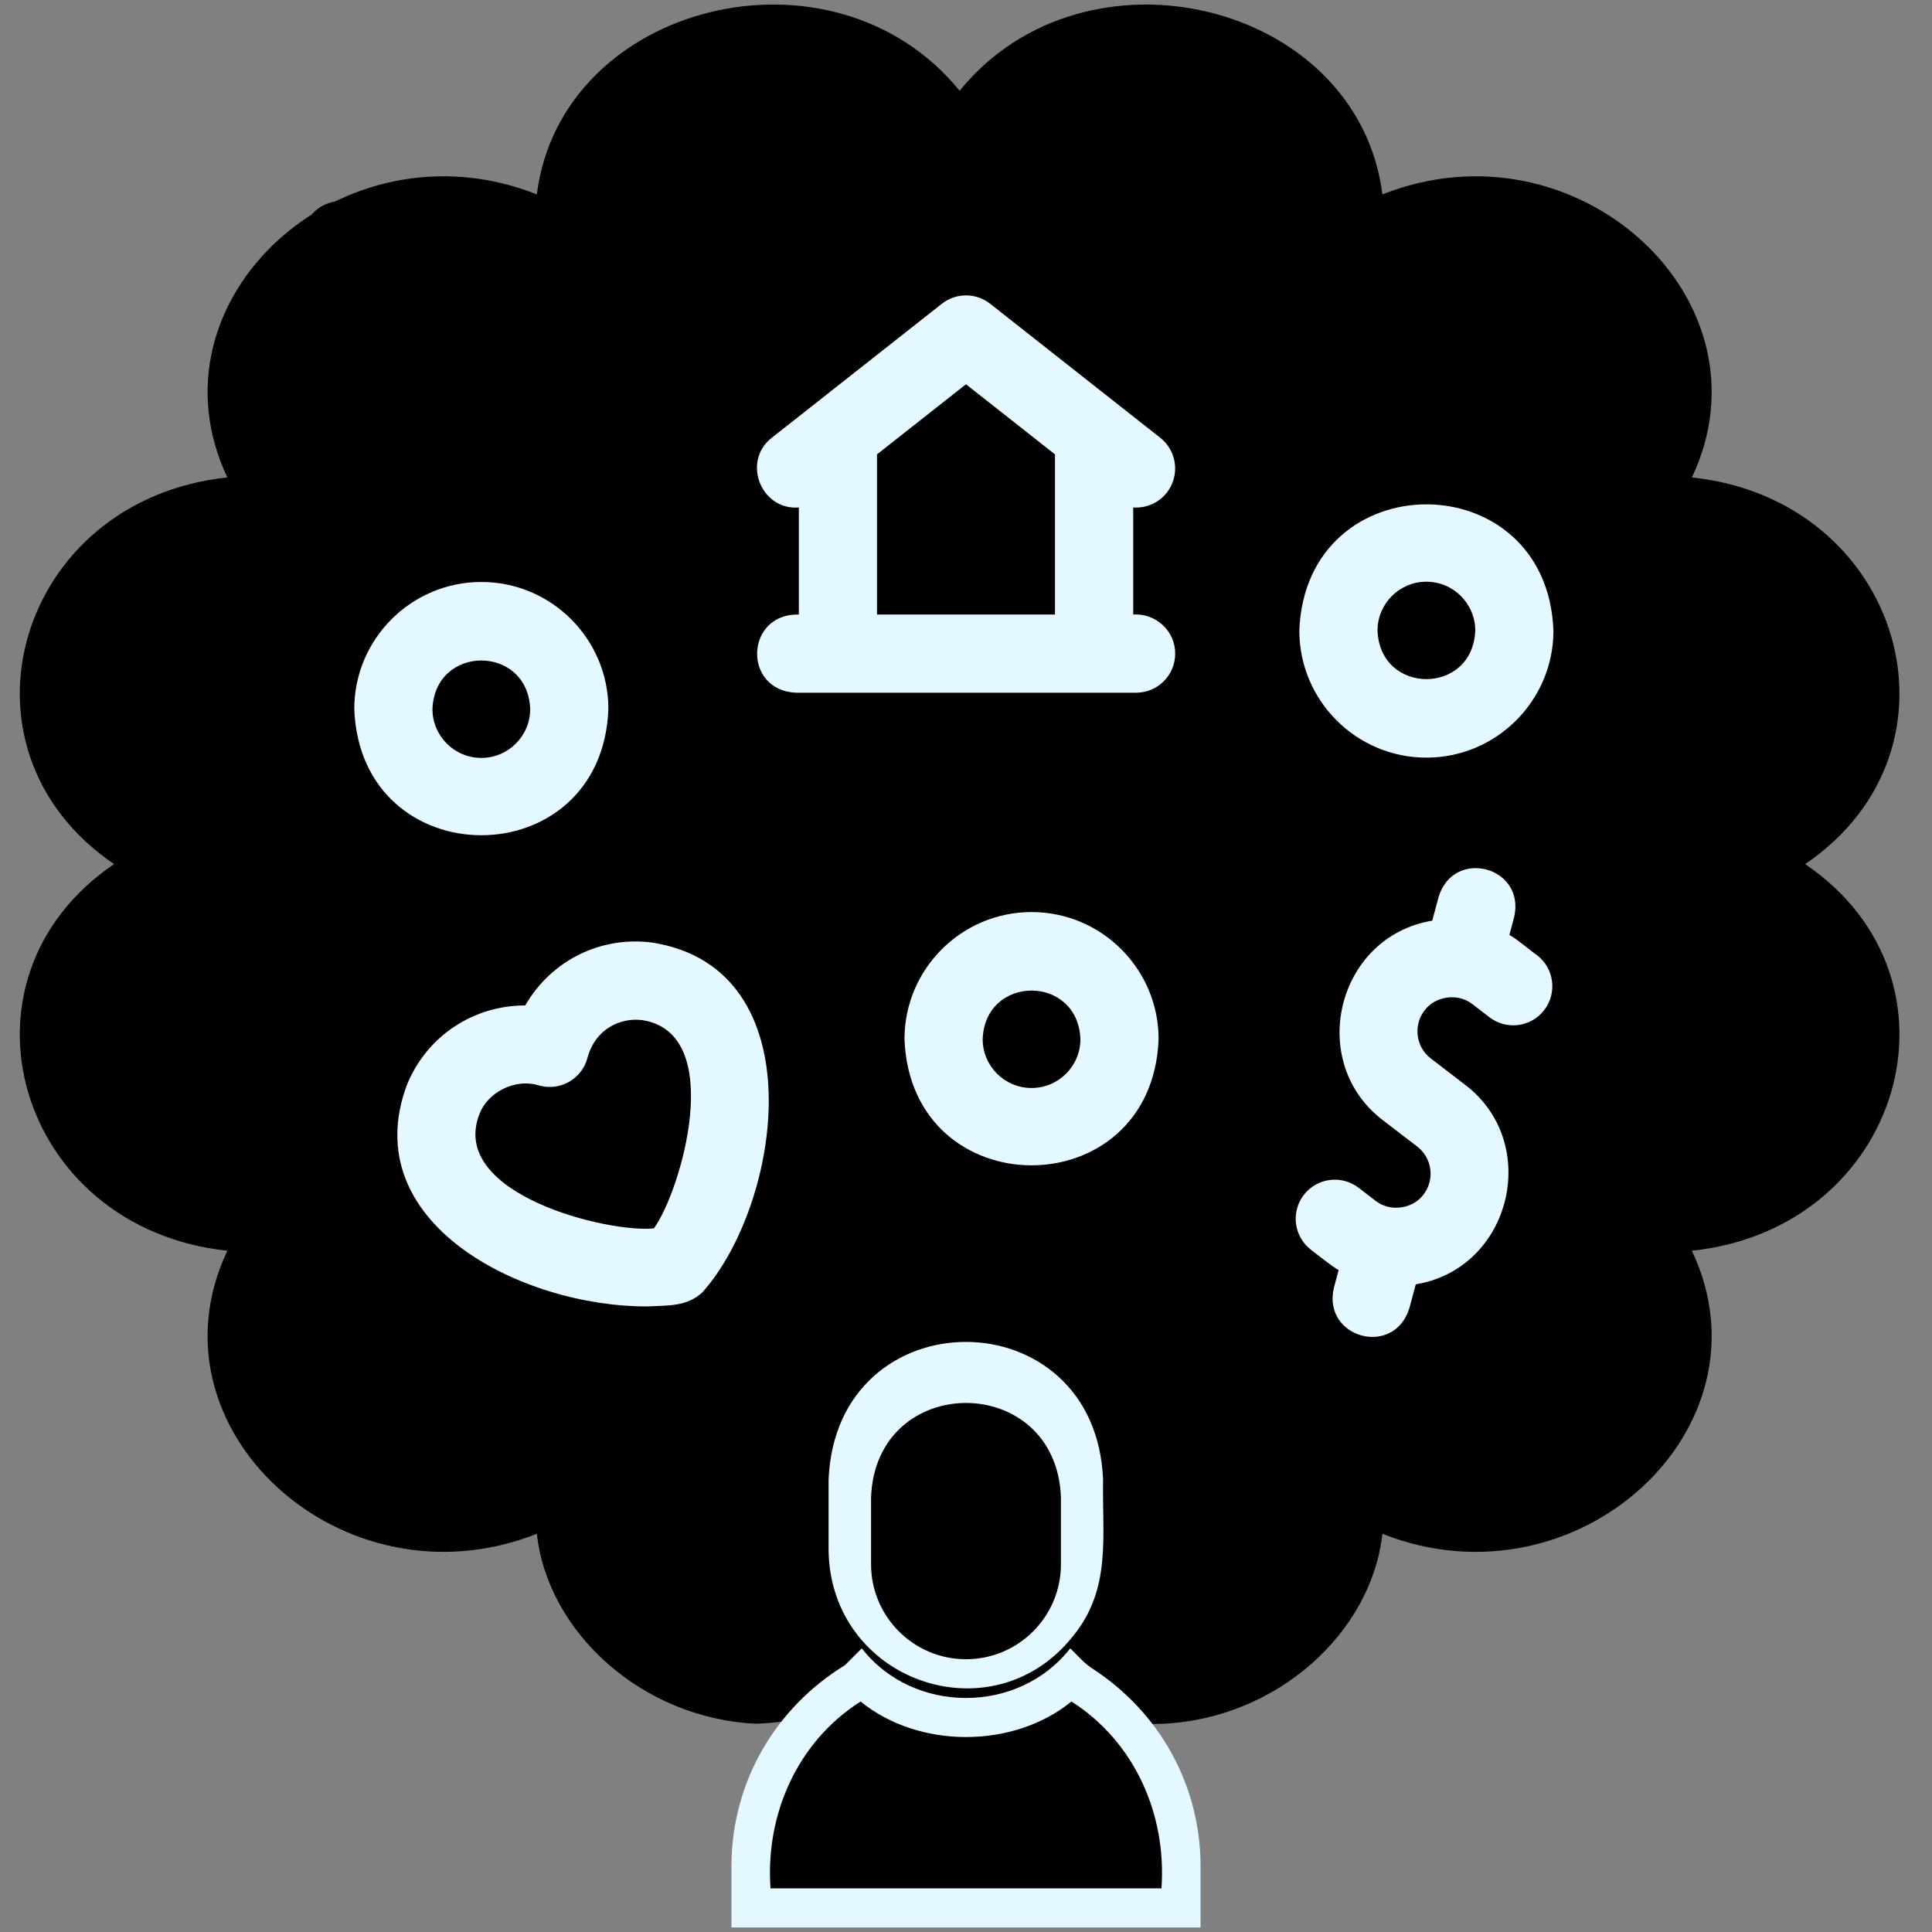
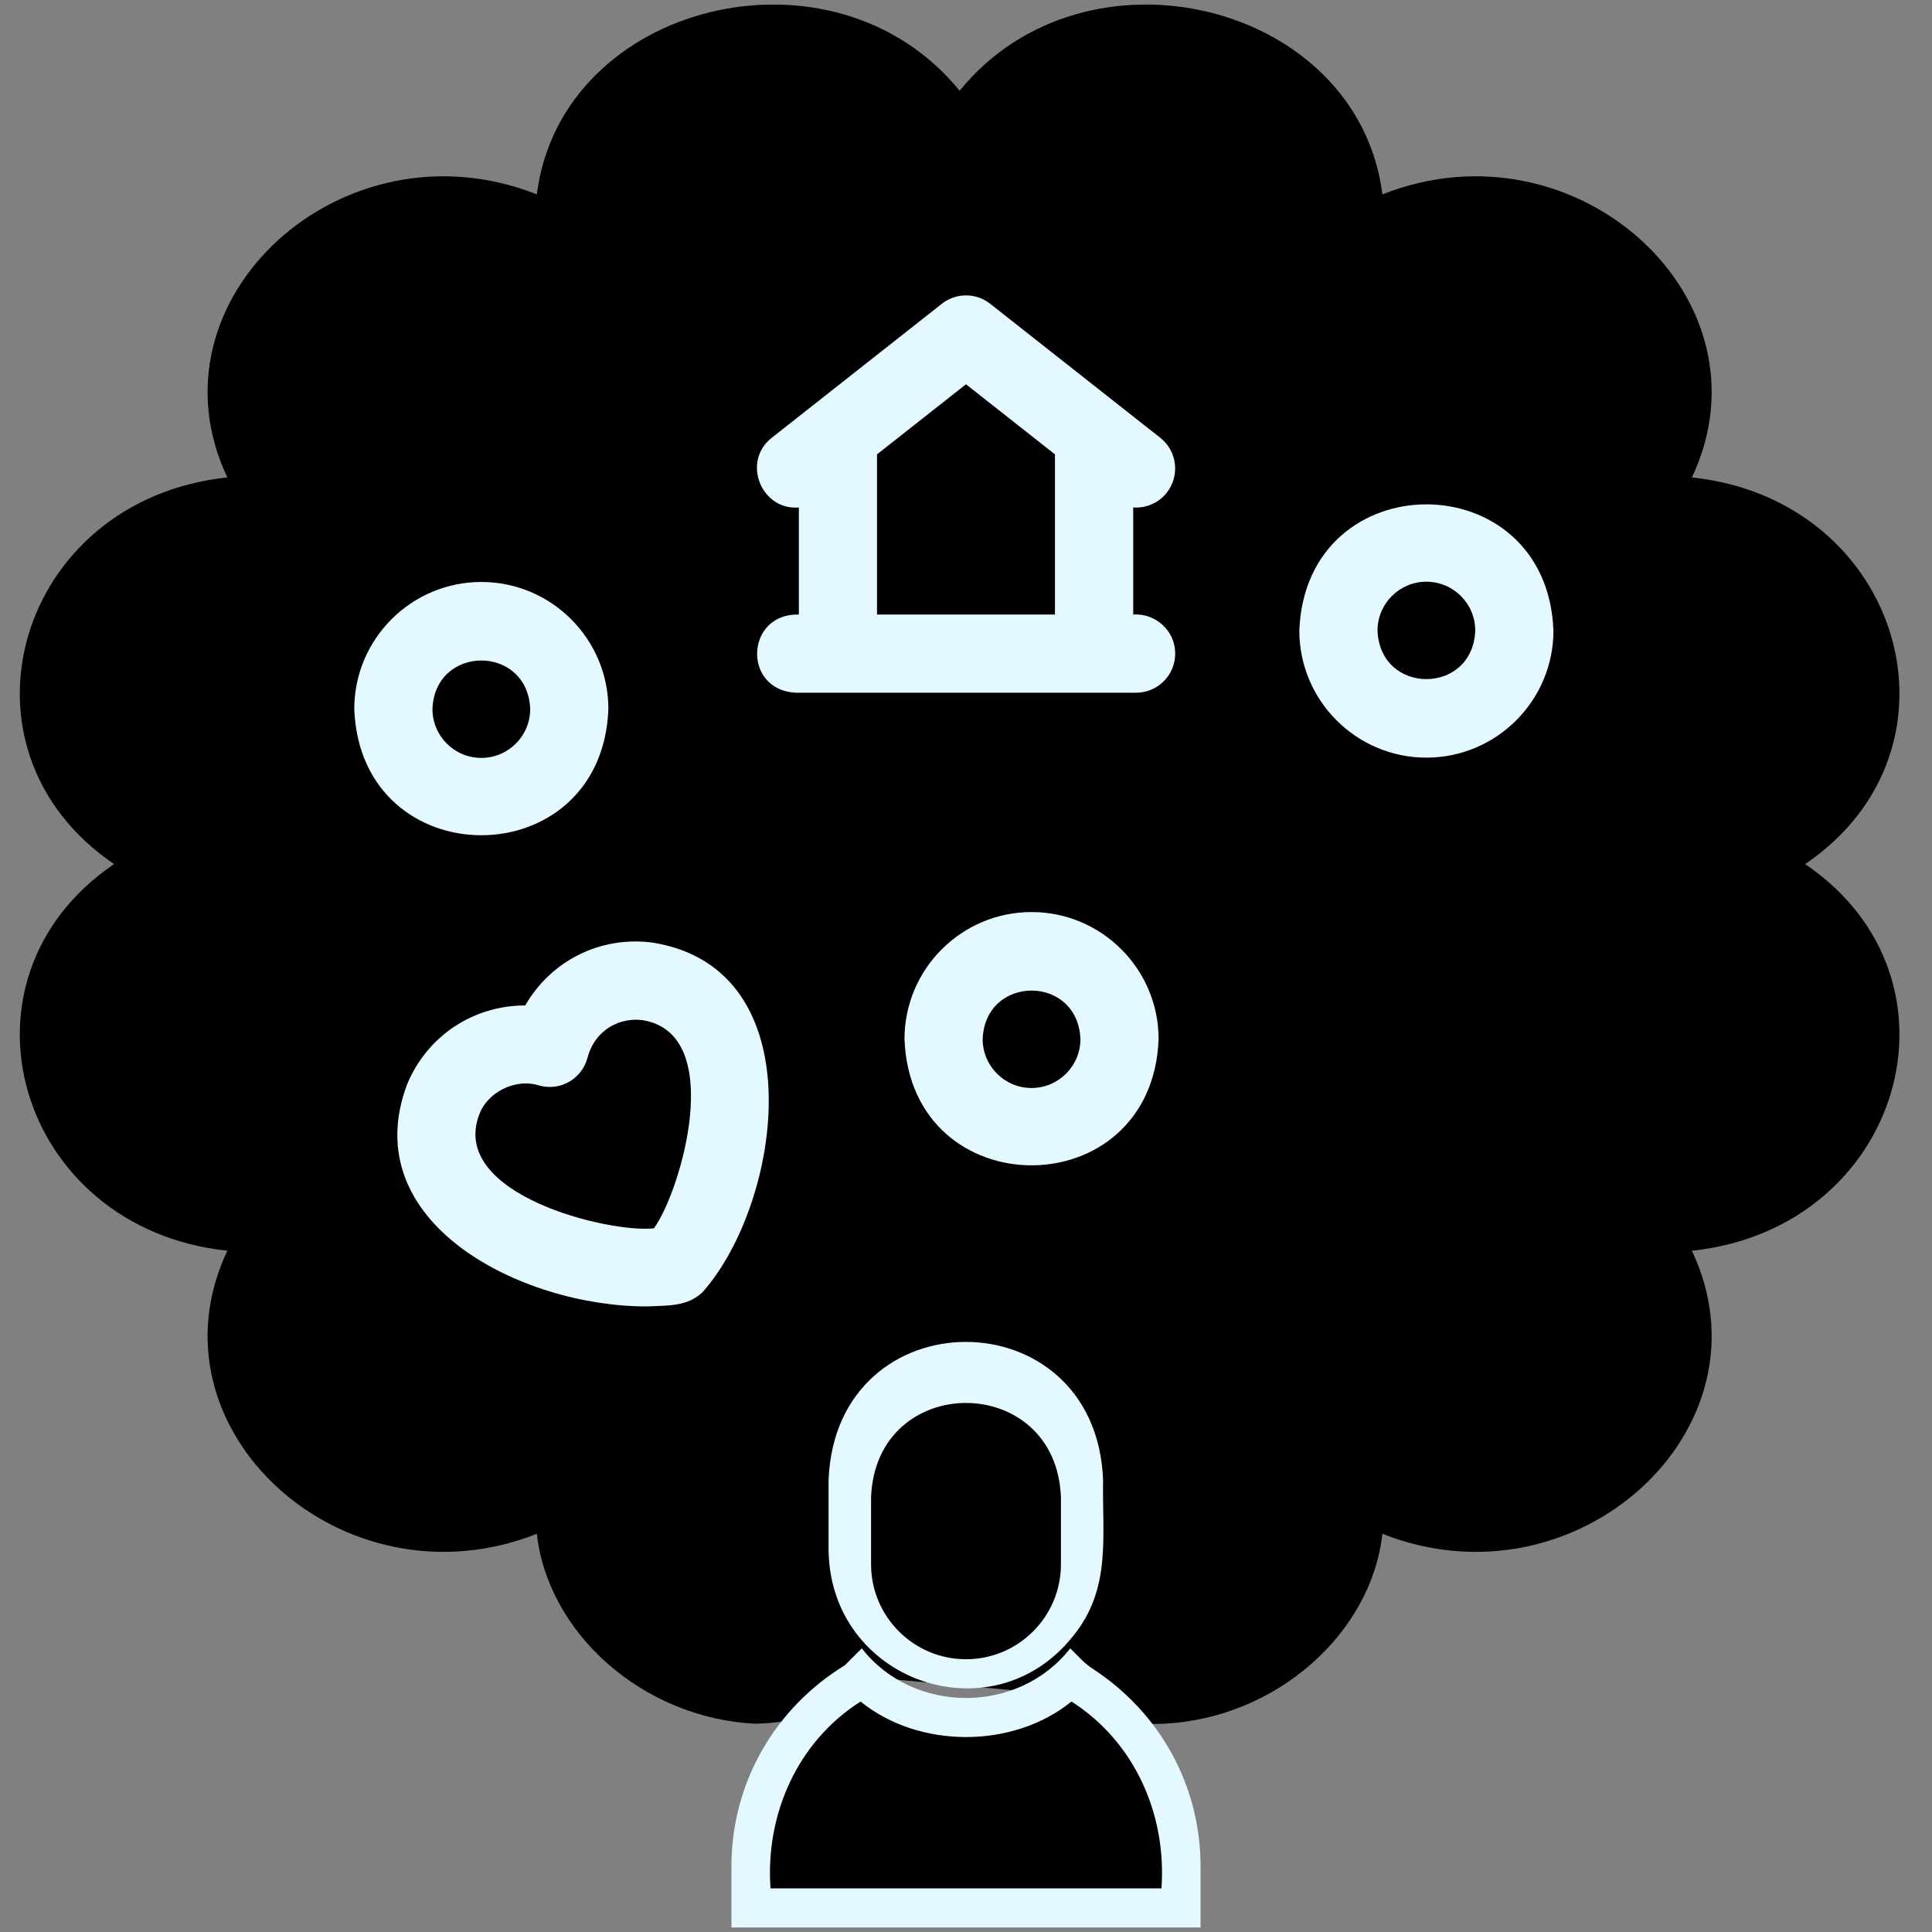
<svg xmlns="http://www.w3.org/2000/svg" id="Layer_1" version="1.1" viewBox="0 0 100 100">
  <rect x="0" y="0" width="100" height="100" fill="#808080" stroke="none" />
  <defs>
    <style>
      .st0, .st1 {
        fill: #E4F8FF;
      }

      .st1, .st2 {
        fill-rule: evenodd;
      }
    </style>
  </defs>
  <g>
    <g>
      <path class="st2" d="M34.931,65.457c1.265-1.265,2.879-5.305,2.879-8.695,0-7.365-7.984-7.65-9.358-2.526-5.125-1.373-8.87,5.684-2.492,9.367,2.936,1.695,7.242,2.317,8.97,1.854h0Z" />
      <g>
        <path class="st2" d="M48.839,53.784c0,2.514,2.038,4.553,4.553,4.553,6.033-.223,6.031-8.884,0-9.106-2.515,0-4.553,2.038-4.553,4.553Z" />
        <path class="st2" d="M69.276,32.639c0,2.514,2.038,4.553,4.553,4.553,6.033-.223,6.031-8.884,0-9.106-2.514,0-4.553,2.038-4.553,4.553Z" />
        <path class="st2" d="M24.913,41.252c2.515,0,4.553-2.038,4.553-4.553-.223-6.033-8.884-6.031-9.106,0,0,2.514,2.038,4.553,4.553,4.553Z" />
      </g>
      <path class="st2" d="M56.629,33.832v-11.295l-6.629-5.223-6.629,5.223v11.295h13.258Z" />
-       <path class="st2" d="M55.113,87.73l.081.694c1.425.791,3.242.871,5.017.796,5.877-.273,10.776-4.706,11.342-9.831,10.055,3.981,20.371-5.461,16.019-14.651,10.884-1.15,14.656-14.045,5.863-20.013,8.797-5.973,5.014-18.865-5.863-20.013,4.353-9.196-5.971-18.63-16.019-14.651-1.258-9.954-15.357-13.404-21.883-5.362C43.138-3.347,29.042.113,27.787,10.061c-10.055-3.981-20.371,5.461-16.019,14.651-10.884,1.15-14.656,14.045-5.863,20.013-8.797,5.973-5.014,18.865,5.863,20.013-4.353,9.196,5.971,18.63,16.019,14.651.565,5.124,5.465,9.559,11.342,9.831,4.21-.135,3.382-1.714,4.807-2.506l-.452.355-.772.548,6.137,1.484,4.867-1.029,1.94-1.487-.544,1.145ZM56.918,22.536v11.295h-14.496v-11.295l7.248-5.223,7.248,5.223ZM48.4,53.784c0-2.515,2.229-4.553,4.978-4.553,6.596.223,6.595,8.884,0,9.106-2.75,0-4.978-2.038-4.978-4.553Z" />
+       <path class="st2" d="M55.113,87.73l.081.694c1.425.791,3.242.871,5.017.796,5.877-.273,10.776-4.706,11.342-9.831,10.055,3.981,20.371-5.461,16.019-14.651,10.884-1.15,14.656-14.045,5.863-20.013,8.797-5.973,5.014-18.865-5.863-20.013,4.353-9.196-5.971-18.63-16.019-14.651-1.258-9.954-15.357-13.404-21.883-5.362C43.138-3.347,29.042.113,27.787,10.061c-10.055-3.981-20.371,5.461-16.019,14.651-10.884,1.15-14.656,14.045-5.863,20.013-8.797,5.973-5.014,18.865,5.863,20.013-4.353,9.196,5.971,18.63,16.019,14.651.565,5.124,5.465,9.559,11.342,9.831,4.21-.135,3.382-1.714,4.807-2.506ZM56.918,22.536v11.295h-14.496v-11.295l7.248-5.223,7.248,5.223ZM48.4,53.784c0-2.515,2.229-4.553,4.978-4.553,6.596.223,6.595,8.884,0,9.106-2.75,0-4.978-2.038-4.978-4.553Z" />
      <path class="st1" d="M56.001,85.924l-.606-.606c-2.675,3.426-8.115,3.425-10.789,0l-.874.874c-3.592,2.196-5.864,6.048-5.873,10.386v3.187h24.282v-3.187c-.008-4.207-2.146-7.958-5.553-10.183-.211-.138-.41-.292-.587-.47Z" />
    </g>
    <g>
      <path class="st0" d="M33.775,48.789c-2.727-.36-5.27.96-6.589,3.253-2.645-.004-5.059,1.539-6.112,4.079-2.698,7.163,5.924,11.524,12.443,11.499,1.156-.051,2.057-.005,2.844-.733,4.109-4.623,5.887-16.753-2.587-18.098ZM33.846,63.578c-2.303.259-10.647-1.748-9.033-5.908.396-1.083,1.808-1.896,3.115-1.479,1.081.29,2.189-.351,2.478-1.431.415-1.548,1.761-2.101,2.839-1.958,4.409.683,1.977,8.91.6,10.777h0Z" />
-       <path class="st0" d="M67.856,64.69c.359.268,1.051.834,1.431,1.051l-.246.919c-.605,2.601,3.119,3.618,3.909,1.047l.33-1.23c4.944-.814,6.534-7.319,2.54-10.34l-1.762-1.352c-.774-.594-.92-1.707-.326-2.481.557-.76,1.747-.916,2.481-.327l.881.676c.887.68,2.157.513,2.837-.374.68-.887.513-2.157-.374-2.837-.366-.252-1.046-.845-1.431-1.051l.246-.919c.604-2.612-3.127-3.61-3.909-1.048l-.33,1.23c-4.943.814-6.535,7.319-2.54,10.34l1.762,1.352c.774.594.92,1.707.327,2.481-.557.759-1.746.916-2.481.327l-.881-.676c-.887-.68-2.157-.513-2.837.374-.68.887-.513,2.157.374,2.837h0Z" />
      <path class="st0" d="M60.392,25.501c.691-.878.541-2.15-.337-2.842l-8.802-6.935c-.734-.579-1.77-.579-2.504,0l-8.802,6.935c-1.565,1.226-.554,3.767,1.402,3.608v5.541c-2.777-.07-2.93,3.923-.15,4.047h17.605c1.117,0,2.024-.906,2.024-2.024.004-1.177-1.006-2.098-2.173-2.024v-5.541c.648.047,1.307-.217,1.739-.766ZM54.605,31.808h-9.211v-8.29l4.605-3.628,4.606,3.628v8.29Z" />
      <path class="st0" d="M24.913,30.123c-3.626,0-6.576,2.95-6.576,6.576.331,8.712,12.824,8.71,13.153,0,0-3.626-2.95-6.576-6.576-6.576ZM24.913,39.229c-1.395,0-2.529-1.135-2.529-2.529.127-3.351,4.932-3.35,5.059,0,0,1.395-1.135,2.529-2.529,2.529Z" />
      <path class="st0" d="M73.829,39.215c3.626,0,6.577-2.95,6.577-6.576-.331-8.713-12.824-8.71-13.153,0,0,3.626,2.95,6.576,6.576,6.576ZM73.829,30.109c1.395,0,2.53,1.135,2.53,2.529-.127,3.351-4.932,3.35-5.059,0,0-1.395,1.135-2.529,2.529-2.529Z" />
      <path class="st0" d="M53.392,47.208c-3.626,0-6.576,2.95-6.576,6.576.331,8.712,12.824,8.71,13.153,0,0-3.626-2.95-6.576-6.576-6.576h0ZM53.392,56.314c-1.395,0-2.529-1.135-2.529-2.529.127-3.351,4.932-3.35,5.059,0,0,1.395-1.135,2.529-2.529,2.529Z" />
-       <path d="M17.691,14.439c1.117,0,2.024-.906,2.024-2.024-.099-2.681-3.949-2.681-4.048,0,0,1.118.907,2.024,2.024,2.024Z" />
    </g>
  </g>
  <path class="st1" d="M55.516,84.716c2.023-2.459,1.527-5.141,1.58-8.111-.37-9.53-13.839-9.531-14.209,0v3.598c.056,6.788,8.431,9.753,12.629,4.512h0Z" />
  <path d="M30.998,77.636,60.117,97.741h-20.235c-.272-3.809,1.378-7.583,4.661-9.67,3.014,2.451,7.901,2.451,10.914,0,3.283,2.087,4.933,5.861,4.66,9.67ZM45.086,77.499c.247-6.51,9.582-6.509,9.828,0v3.469c0,2.71-2.205,4.914-4.914,4.914s-4.914-2.205-4.914-4.914v-3.469Z" />
</svg>